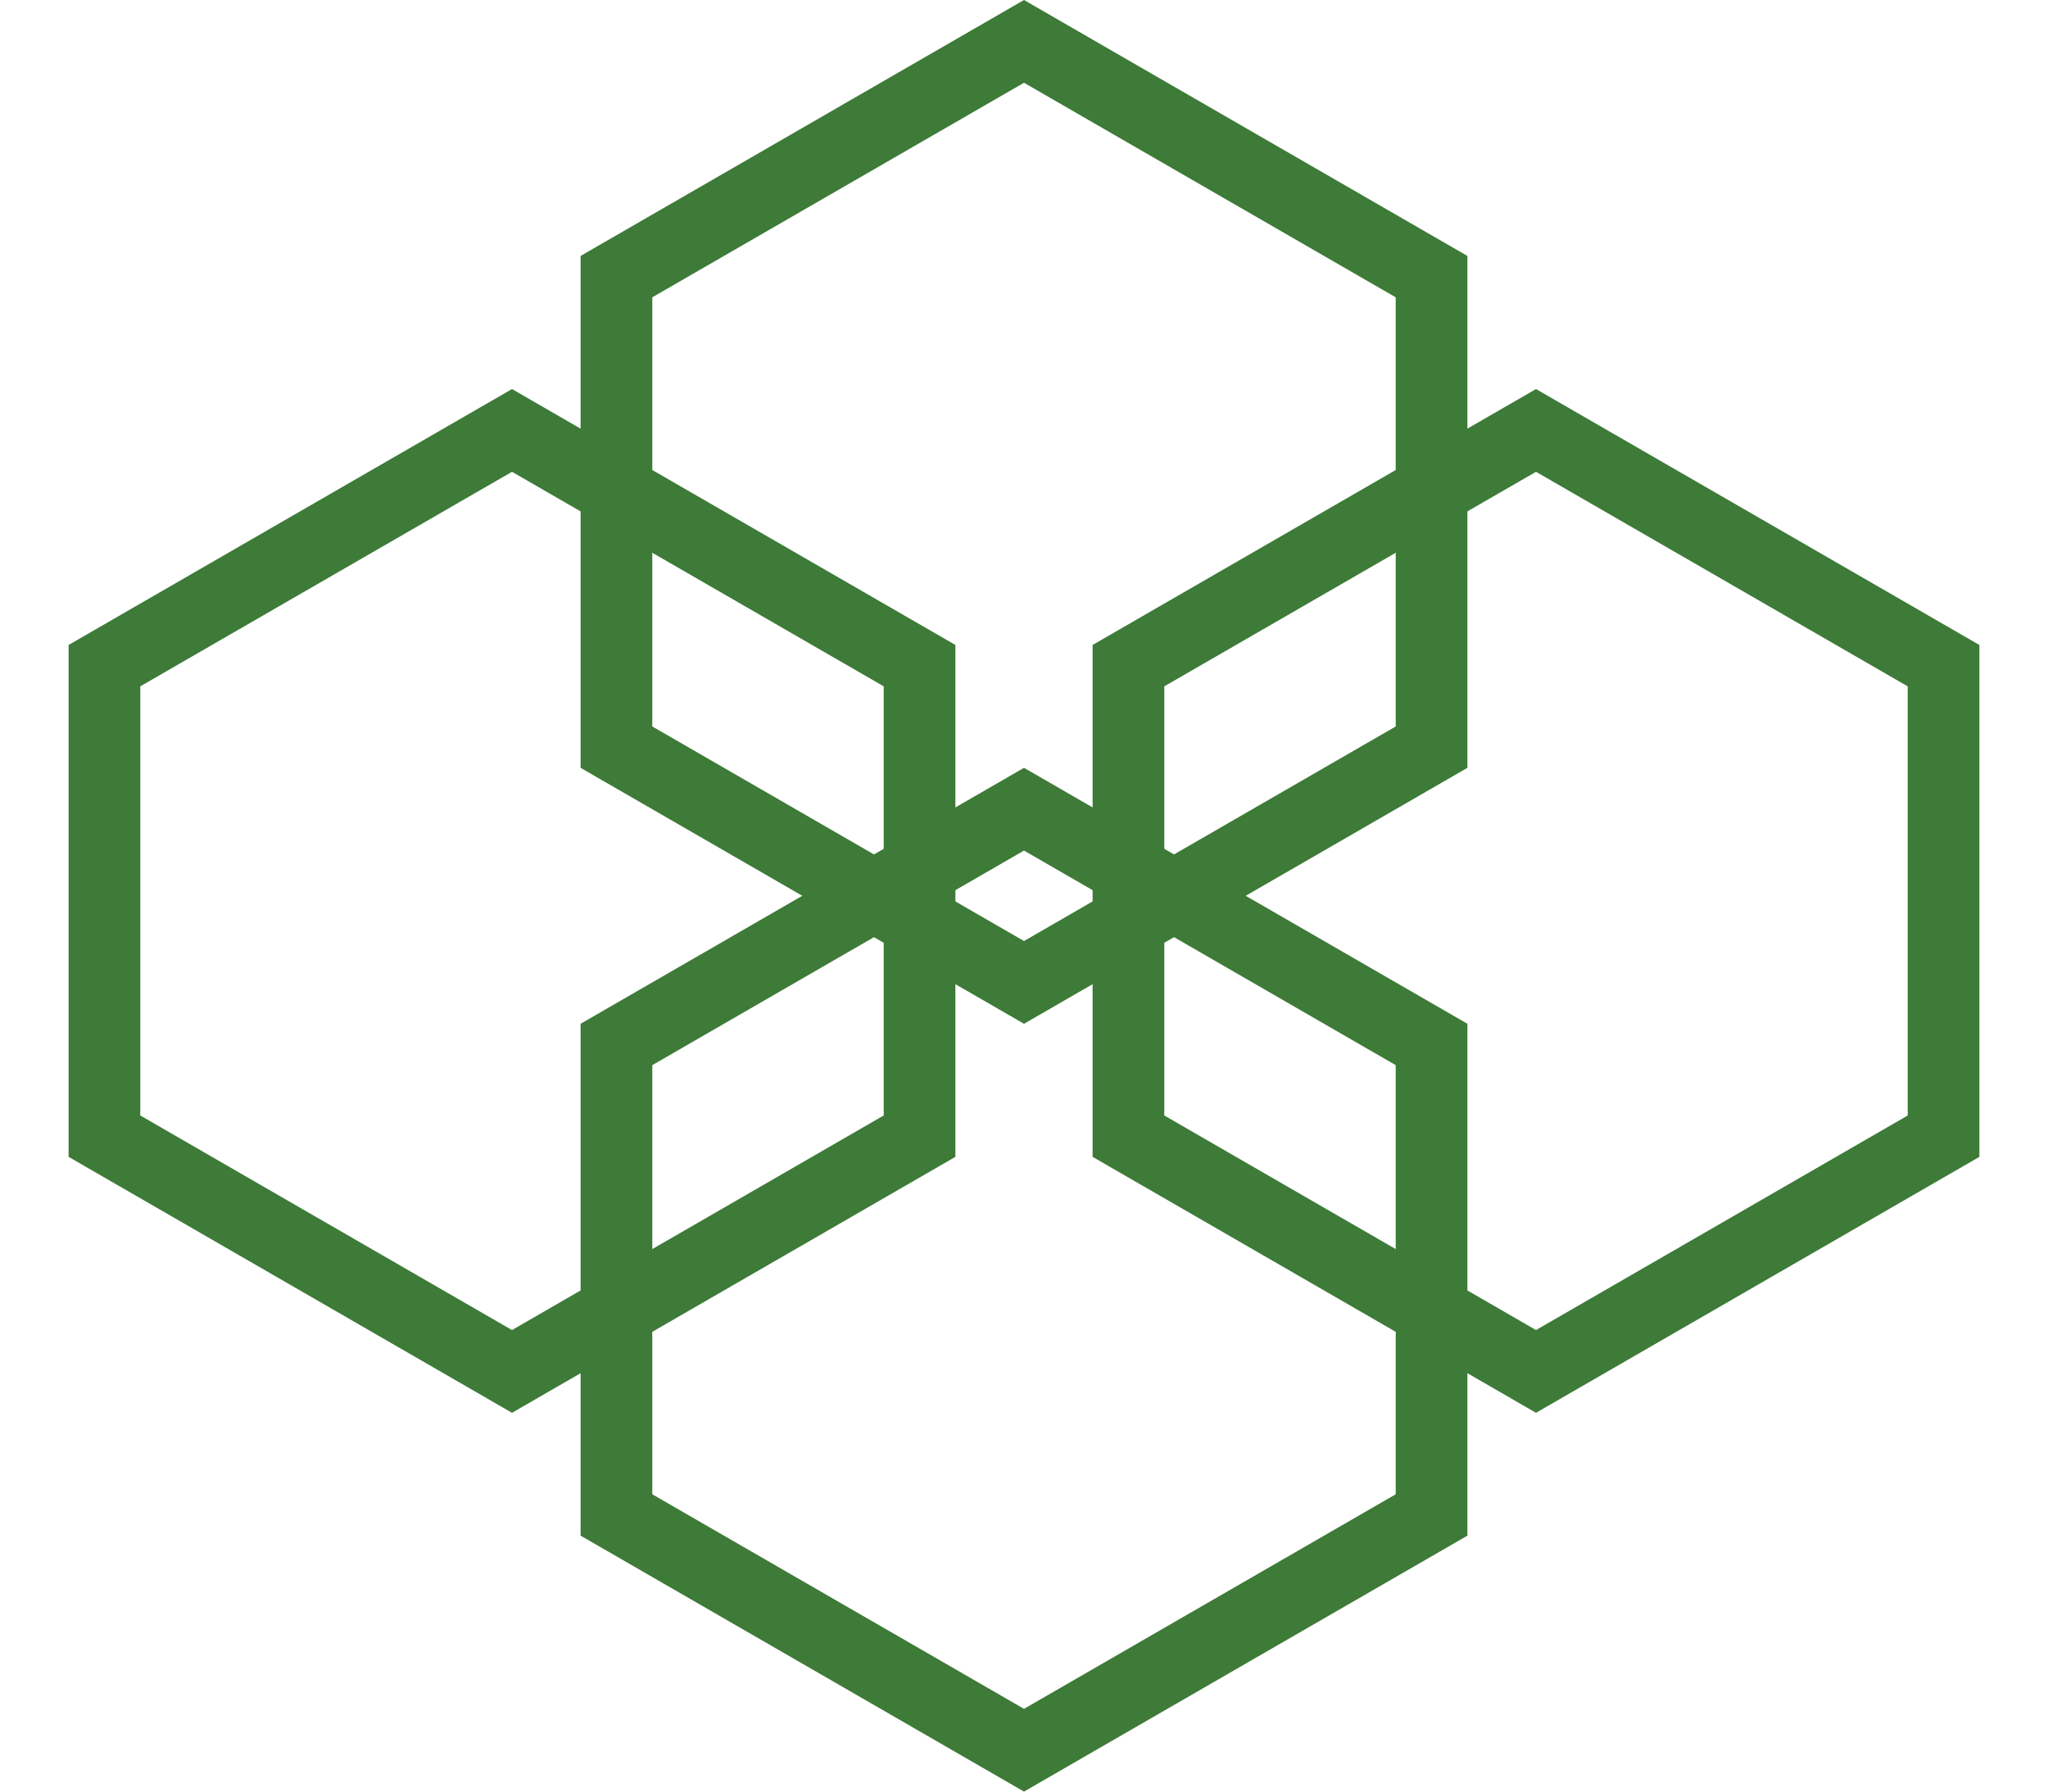
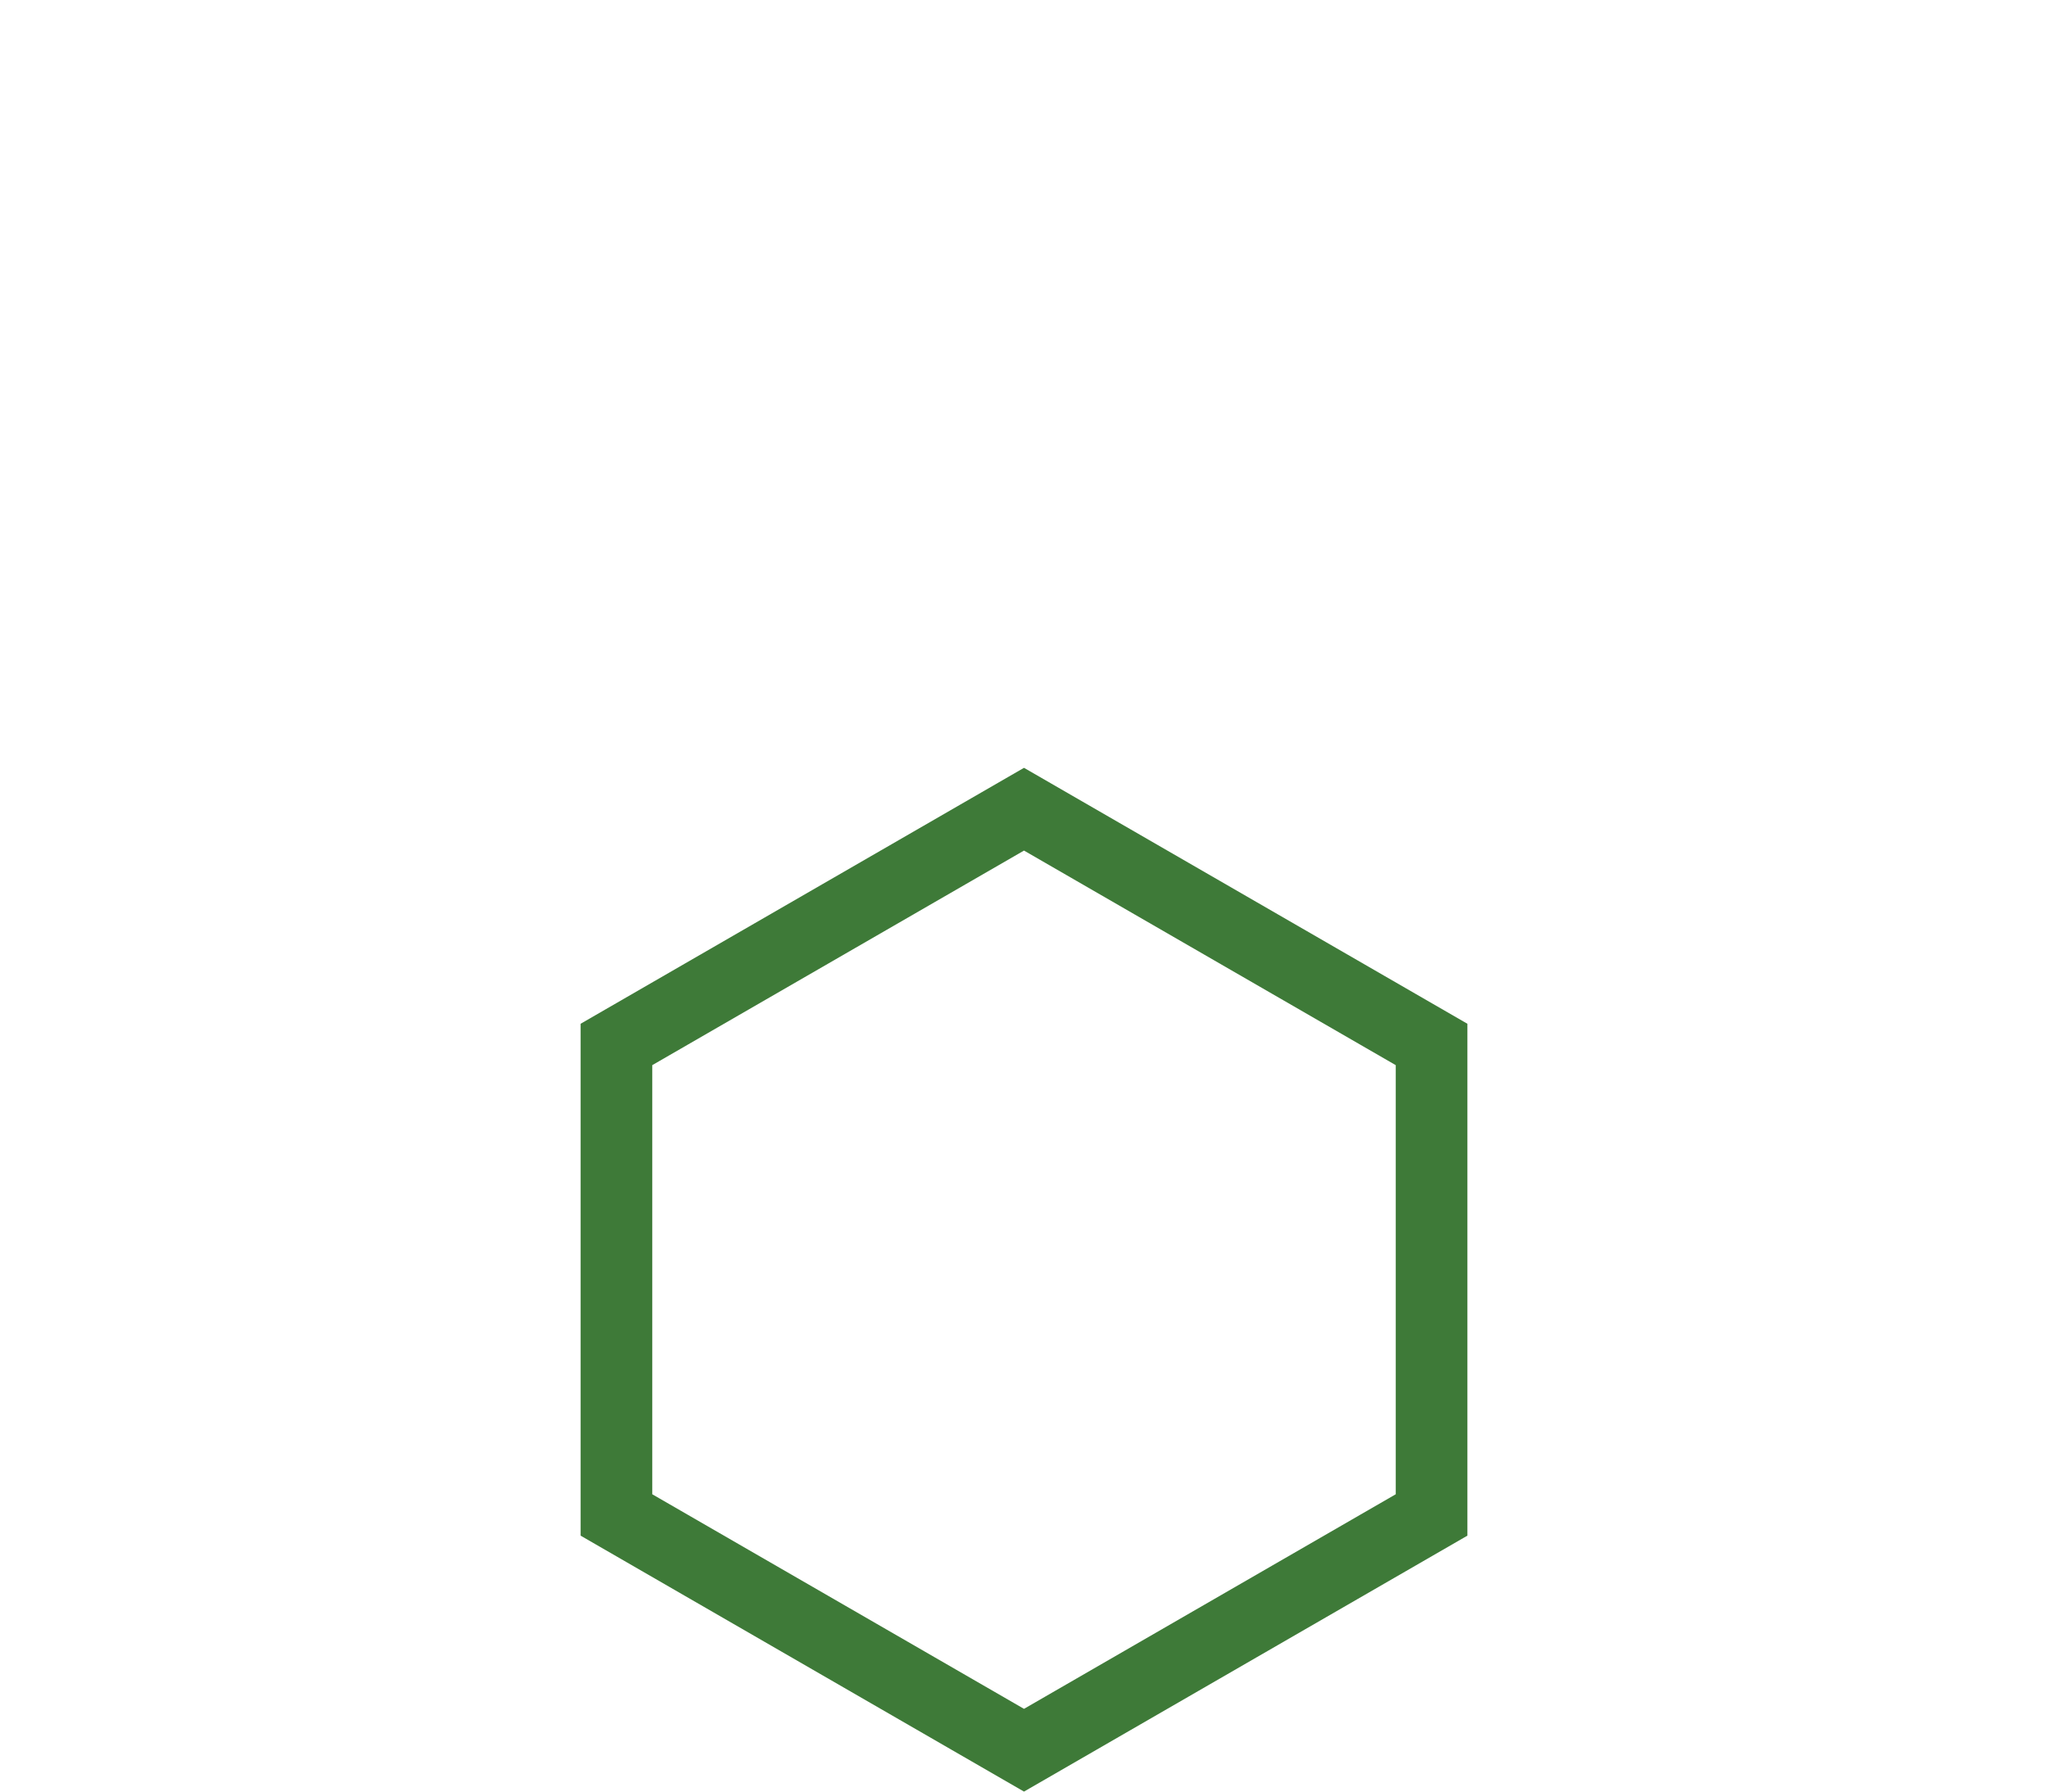
<svg xmlns="http://www.w3.org/2000/svg" width="200" height="175" viewBox="0 0 200 175" fill="none">
-   <path d="M10.199 65.02L50 42.043L89.801 65.02V110.978L50 133.959L10.199 110.979V65.021V65.02Z" stroke="#3E7A38" stroke-width="7" />
-   <path d="M60.199 27.02L100 4.042L139.801 27.022V72.98L100 95.96L60.199 72.98V27.02Z" stroke="#3E7A38" stroke-width="7" />
  <path d="M60.199 102.021L100 79.041L139.801 102.021V147.979L100 170.959L60.199 147.979V102.021Z" stroke="#3E7A38" stroke-width="7" />
-   <path d="M110.199 65.02L150 42.043L189.801 65.022V110.98L150 133.959L110.199 110.979V65.021V65.02Z" stroke="#3E7A38" stroke-width="7" />
</svg>